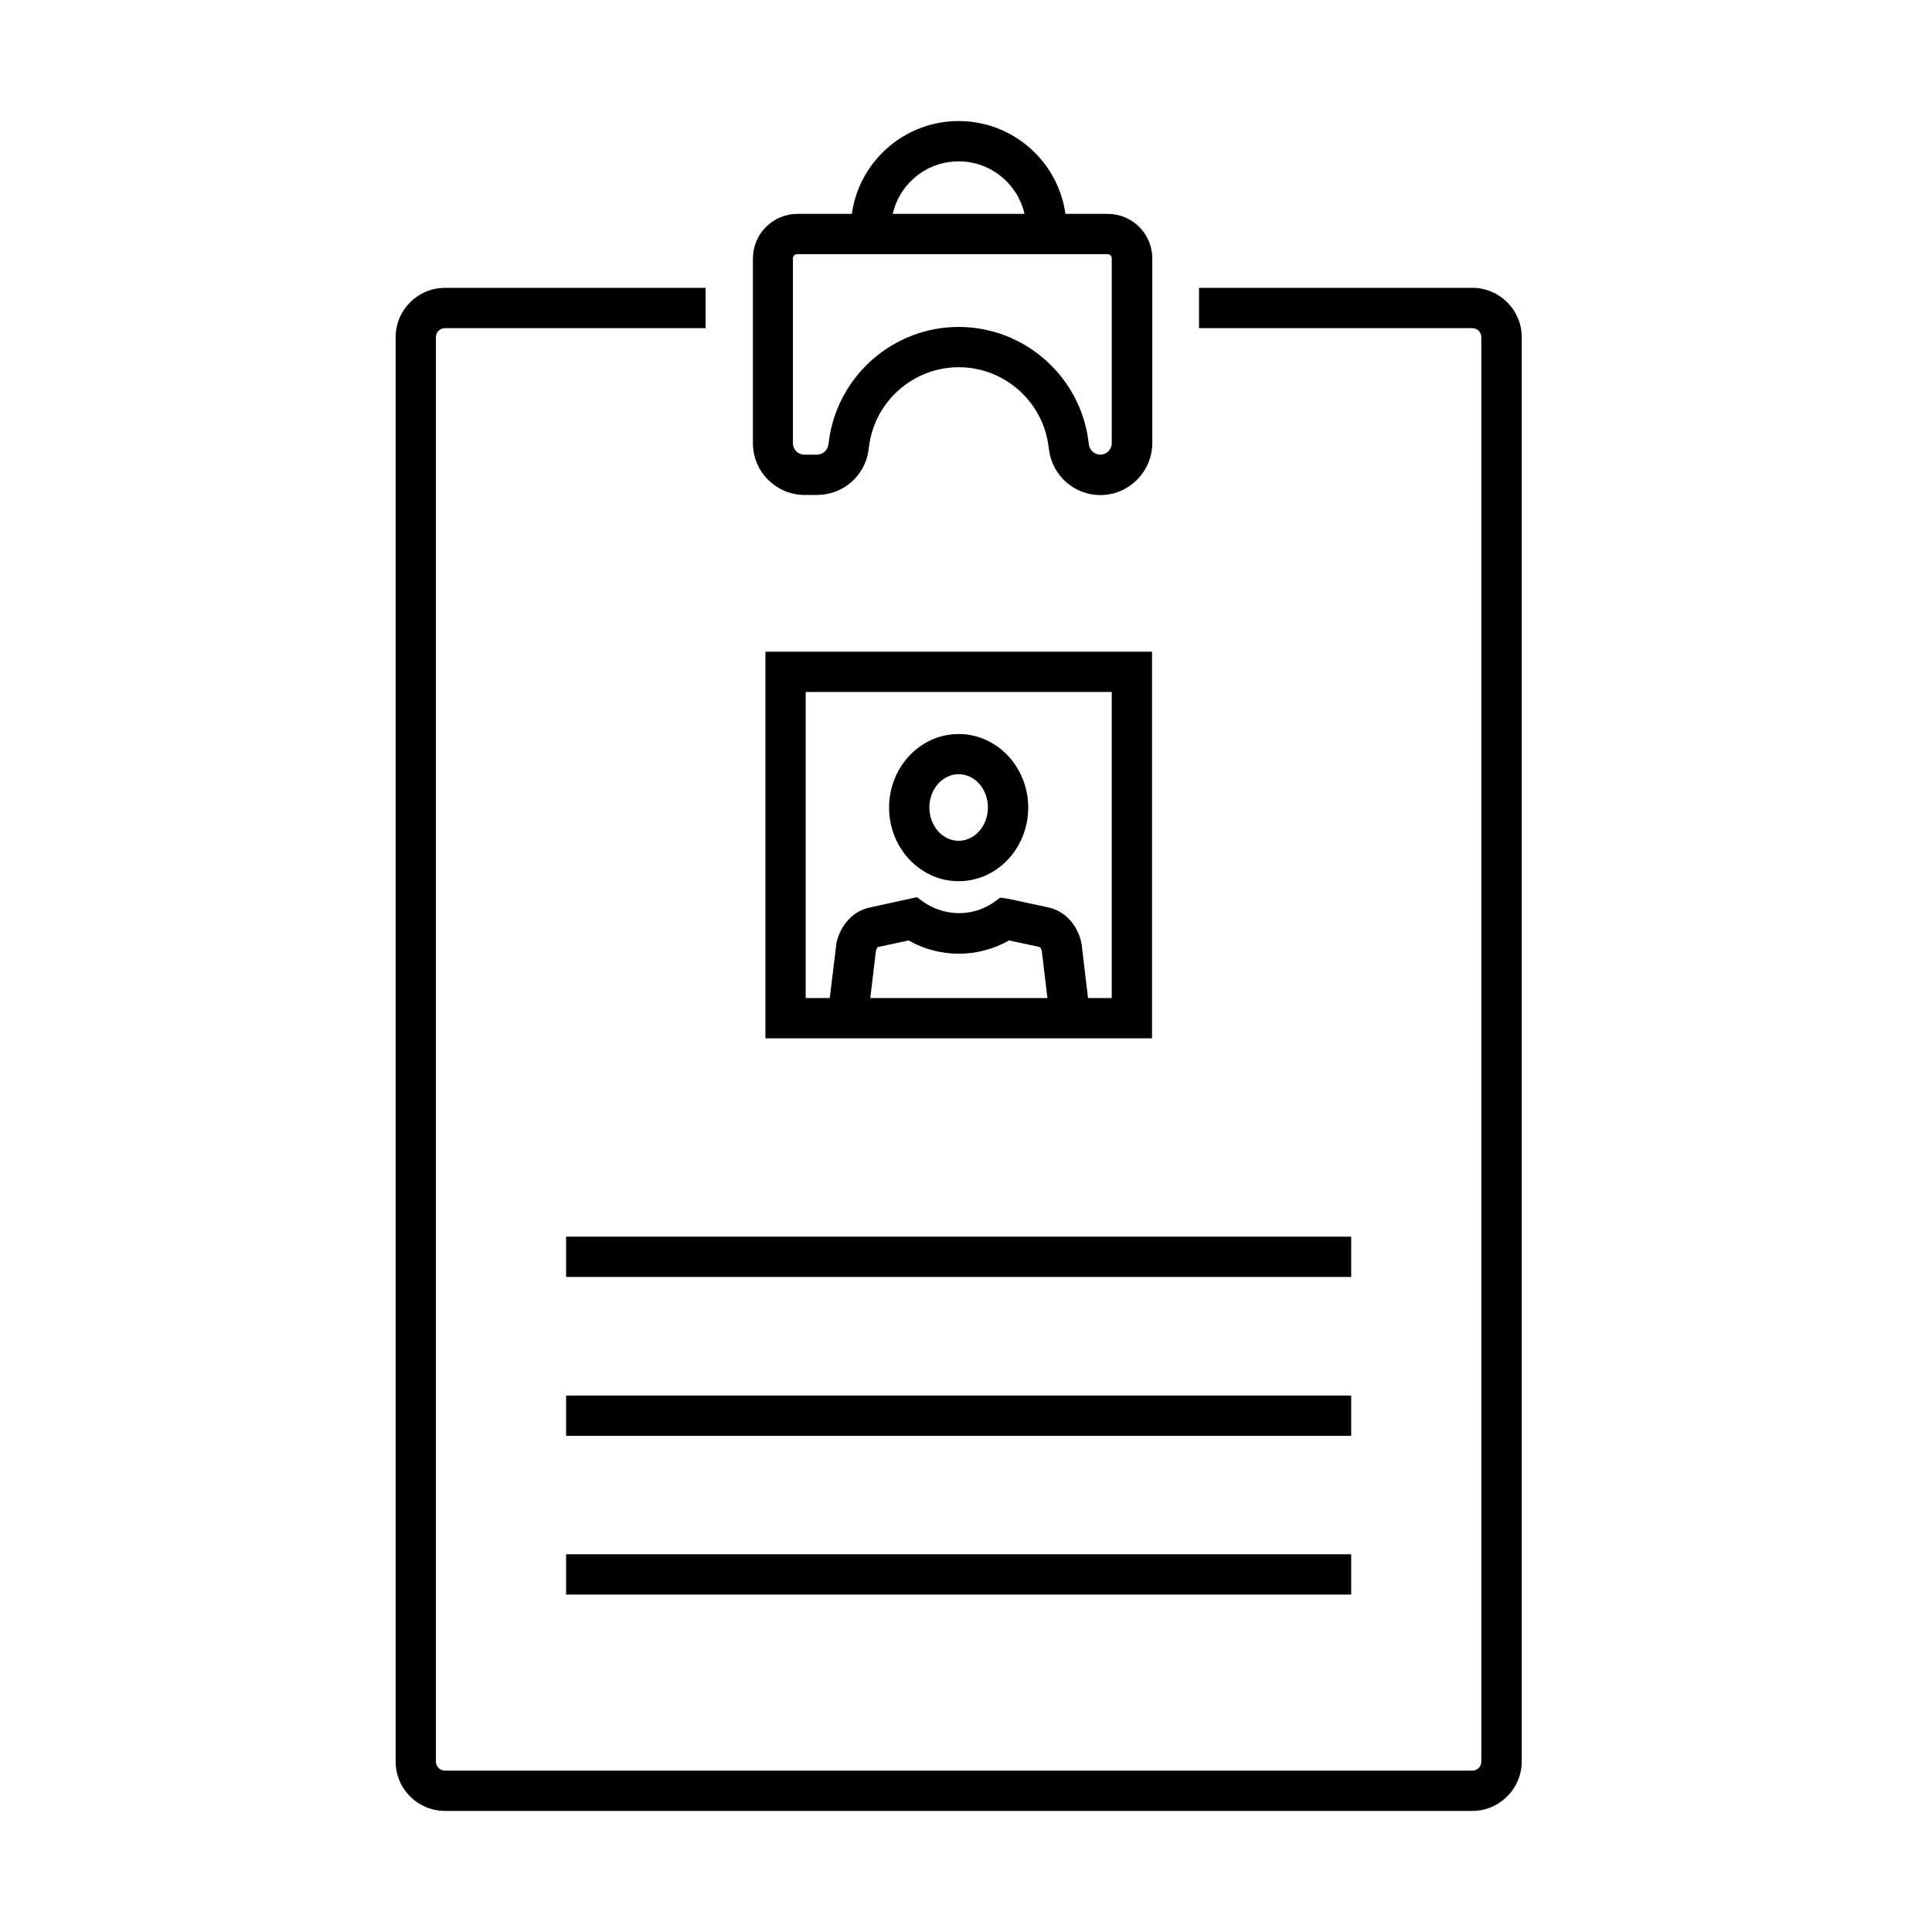
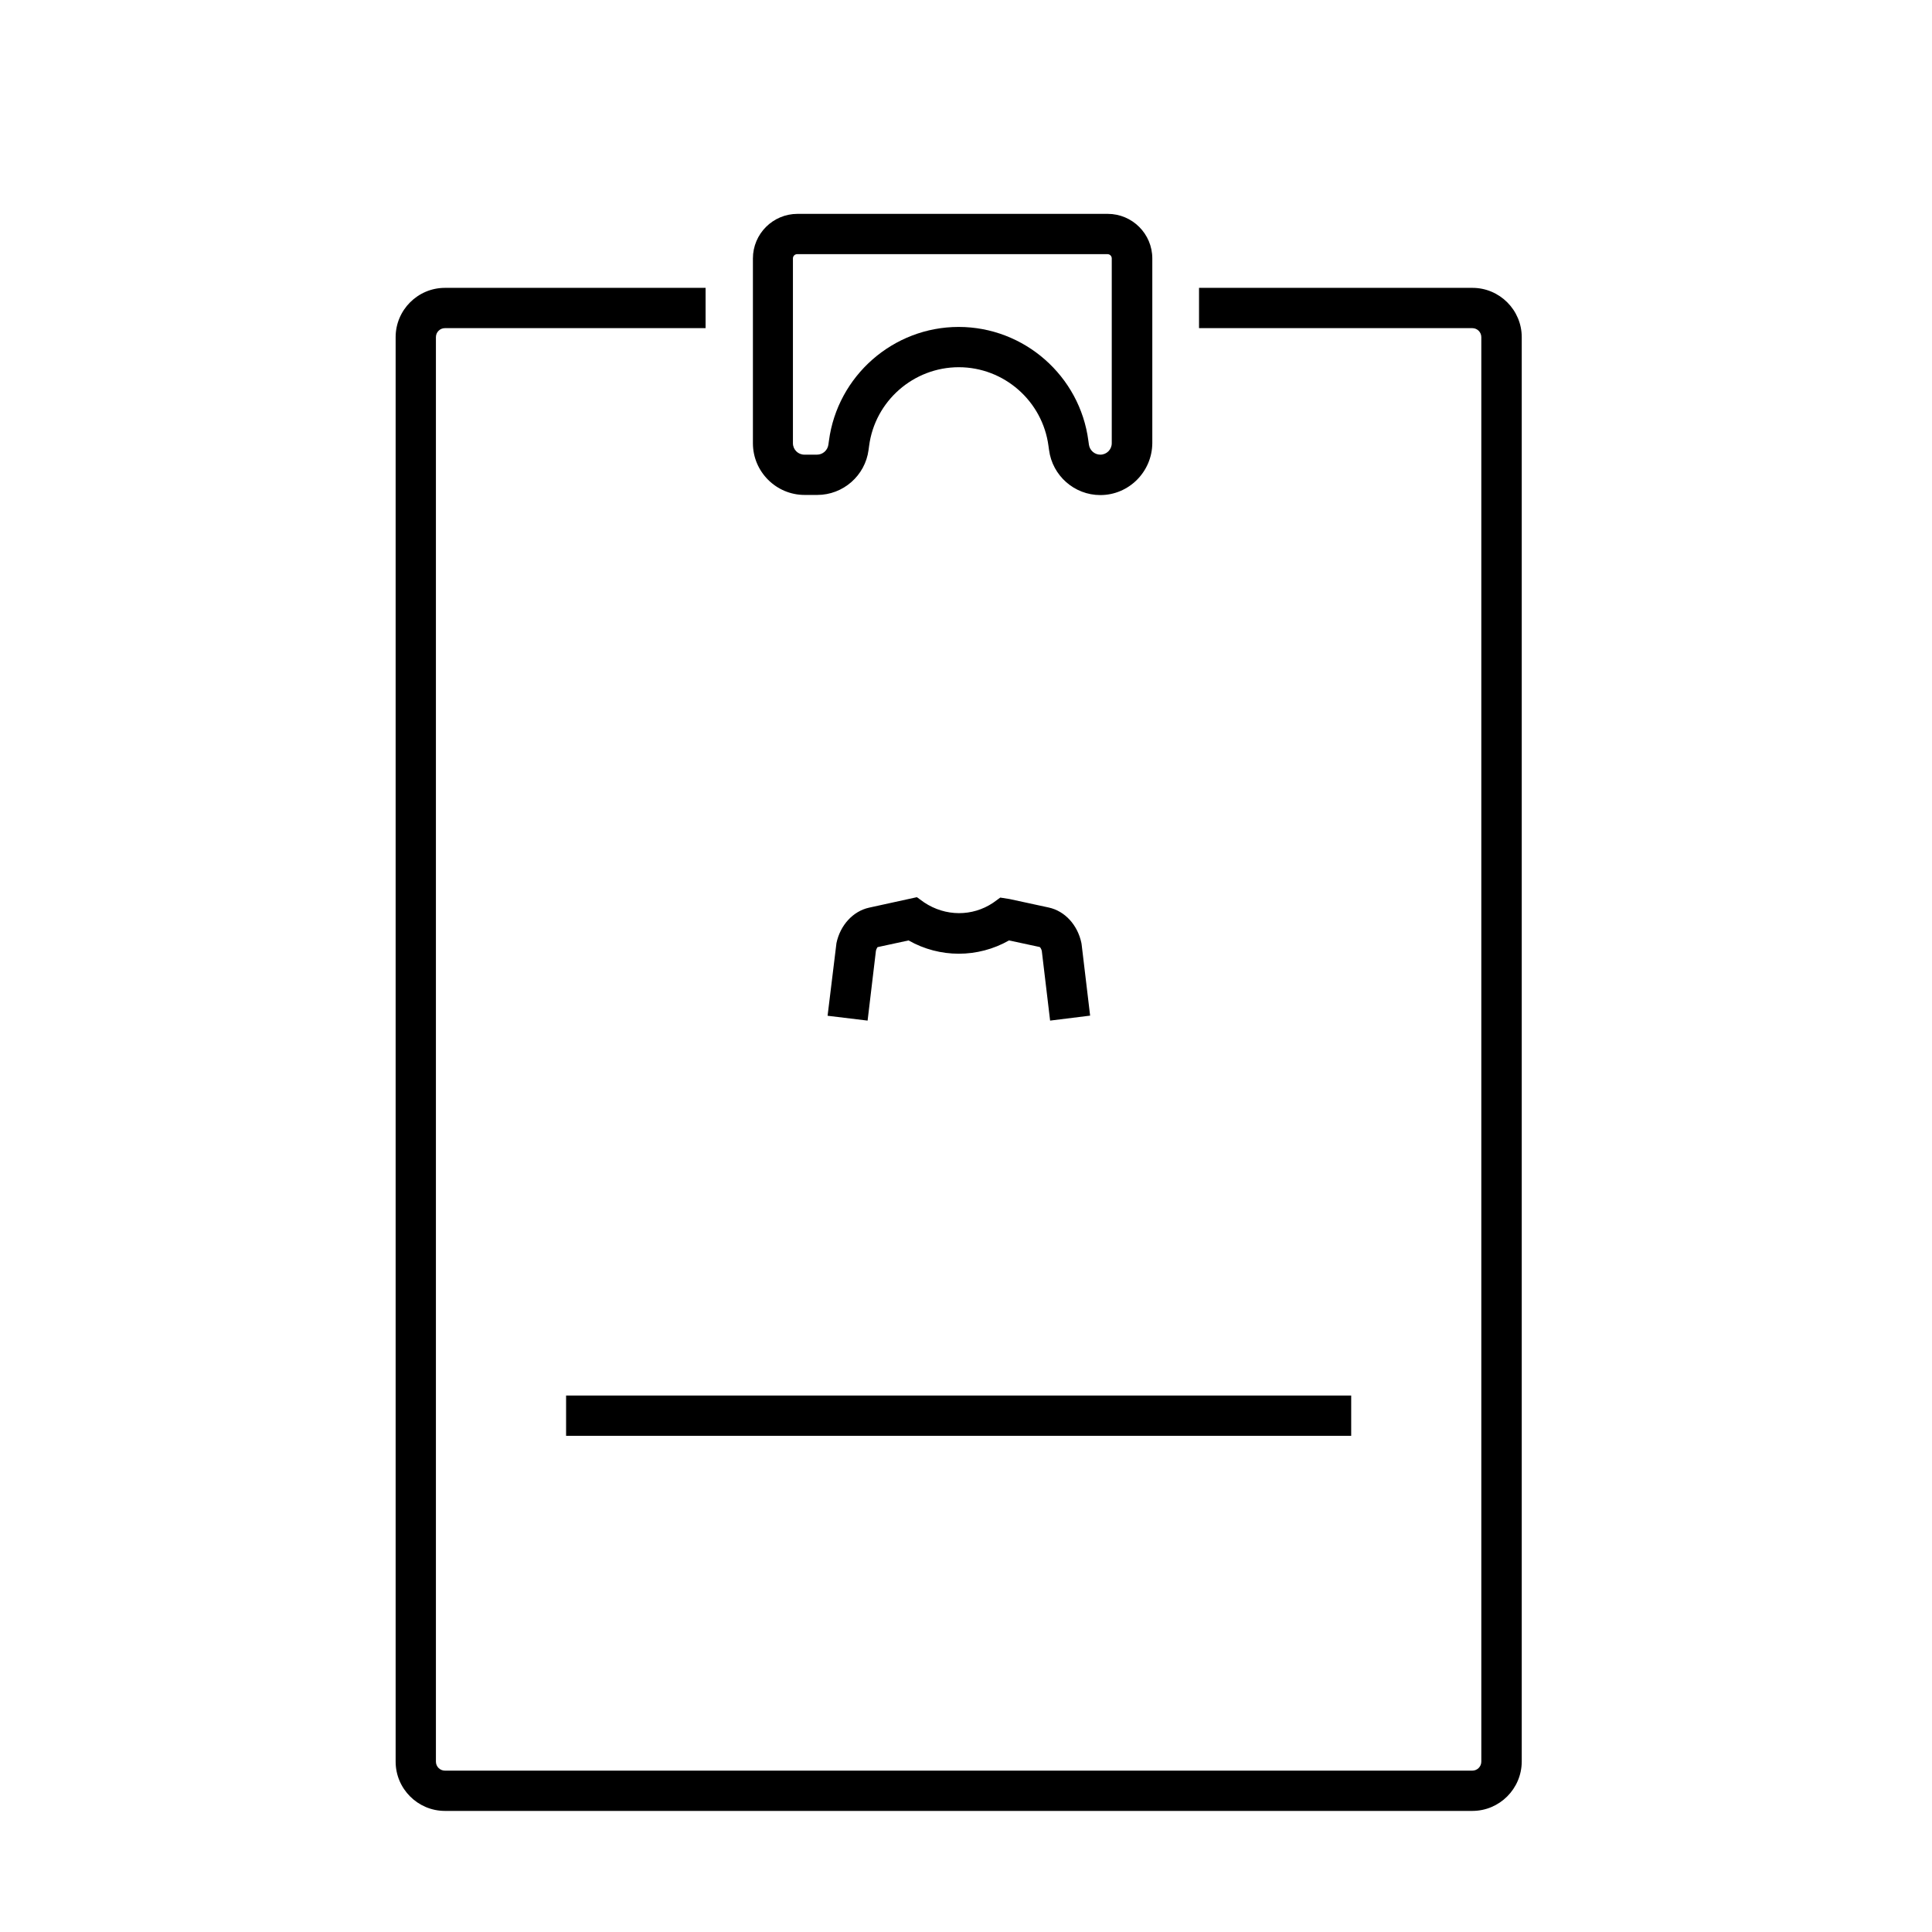
<svg xmlns="http://www.w3.org/2000/svg" fill="#000000" width="800px" height="800px" version="1.1" viewBox="144 144 512 512">
  <g>
-     <path d="m426.63 206.05h-10.68v-1.391c0-9.855-8.008-17.898-17.902-17.898s-17.902 8.008-17.902 17.898v1.391h-10.676v-1.391c0-15.766 12.812-28.578 28.578-28.578s28.582 12.812 28.582 28.578z" />
    <path d="m435.6 275.2c-6.867 0-12.703-5.125-13.594-11.957l-0.145-1.031c-1.562-11.926-11.777-20.895-23.773-20.895-11.992 0-22.242 8.969-23.773 20.895l-0.141 1.031c-0.891 6.797-6.727 11.922-13.598 11.922h-3.344c-7.547 0-13.703-6.156-13.703-13.703v-48.973c0-6.512 5.301-11.812 11.816-11.812h82.211c6.516 0 11.816 5.301 11.816 11.812v48.973c-0.07 7.582-6.227 13.738-13.773 13.738zm-37.547-44.559c17.367 0 32.141 12.992 34.379 30.18l0.145 1.031c0.215 1.496 1.496 2.637 3.023 2.637 1.676 0 3.027-1.355 3.027-3.027v-48.973c0-0.641-0.5-1.137-1.141-1.137h-82.215c-0.637 0-1.137 0.496-1.137 1.137v48.973c0 1.672 1.352 3.027 3.023 3.027h3.348c1.531 0 2.812-1.141 3.023-2.637l0.145-1.031c2.277-17.223 17.047-30.18 34.379-30.18z" />
    <path d="m534.18 623.91h-272.27c-7.191 0-13.062-5.871-13.062-13.062v-377.5c0-7.191 5.871-13.062 13.062-13.062h69.078v10.676h-69.078c-1.316 0-2.387 1.07-2.387 2.387v377.5c0 1.32 1.07 2.387 2.387 2.387h272.27c1.316 0 2.383-1.066 2.383-2.387v-377.5c0-1.316-1.066-2.387-2.383-2.387h-72.426v-10.676h72.461c7.188 0 13.062 5.871 13.062 13.062v377.5c-0.035 7.191-5.875 13.062-13.098 13.062z" />
    <path d="m422.29 414.47-2.207-18.508c-0.176-0.641-0.461-0.961-0.566-0.996l-8.117-1.742c-8.258 4.695-18.363 4.695-26.621 0l-8.219 1.777c0.035 0-0.285 0.32-0.43 0.961l-2.207 18.508-10.605-1.281 2.352-19.254c0.996-4.769 4.41-8.469 8.648-9.395l12.668-2.777 1.922 1.387c5.66 3.773 12.777 3.773 18.258 0.109l1.922-1.391 2.492 0.395 10.355 2.242c4.273 0.926 7.652 4.625 8.648 9.395l0.07 0.461 2.242 18.793z" />
-     <path d="m398.05 377.53c-10.141 0-18.434-8.754-18.434-19.504 0-10.746 8.254-19.5 18.434-19.5s18.438 8.754 18.438 19.5c0 10.75-8.258 19.504-18.438 19.504zm0-28.363c-4.269 0-7.758 3.949-7.758 8.824 0 4.879 3.488 8.828 7.758 8.828 4.273 0 7.762-3.949 7.762-8.828 0-4.875-3.488-8.824-7.762-8.824z" />
-     <path d="m449.3 419.17h-102.46v-102.46h102.46zm-91.789-10.676h81.113v-81.113h-81.113z" />
-     <path d="m502.08 471.73h-208.06v10.676h208.06z" />
    <path d="m502.08 513.83h-208.06v10.676h208.06z" />
-     <path d="m502.08 555.9h-208.06v10.676h208.06z" />
  </g>
</svg>